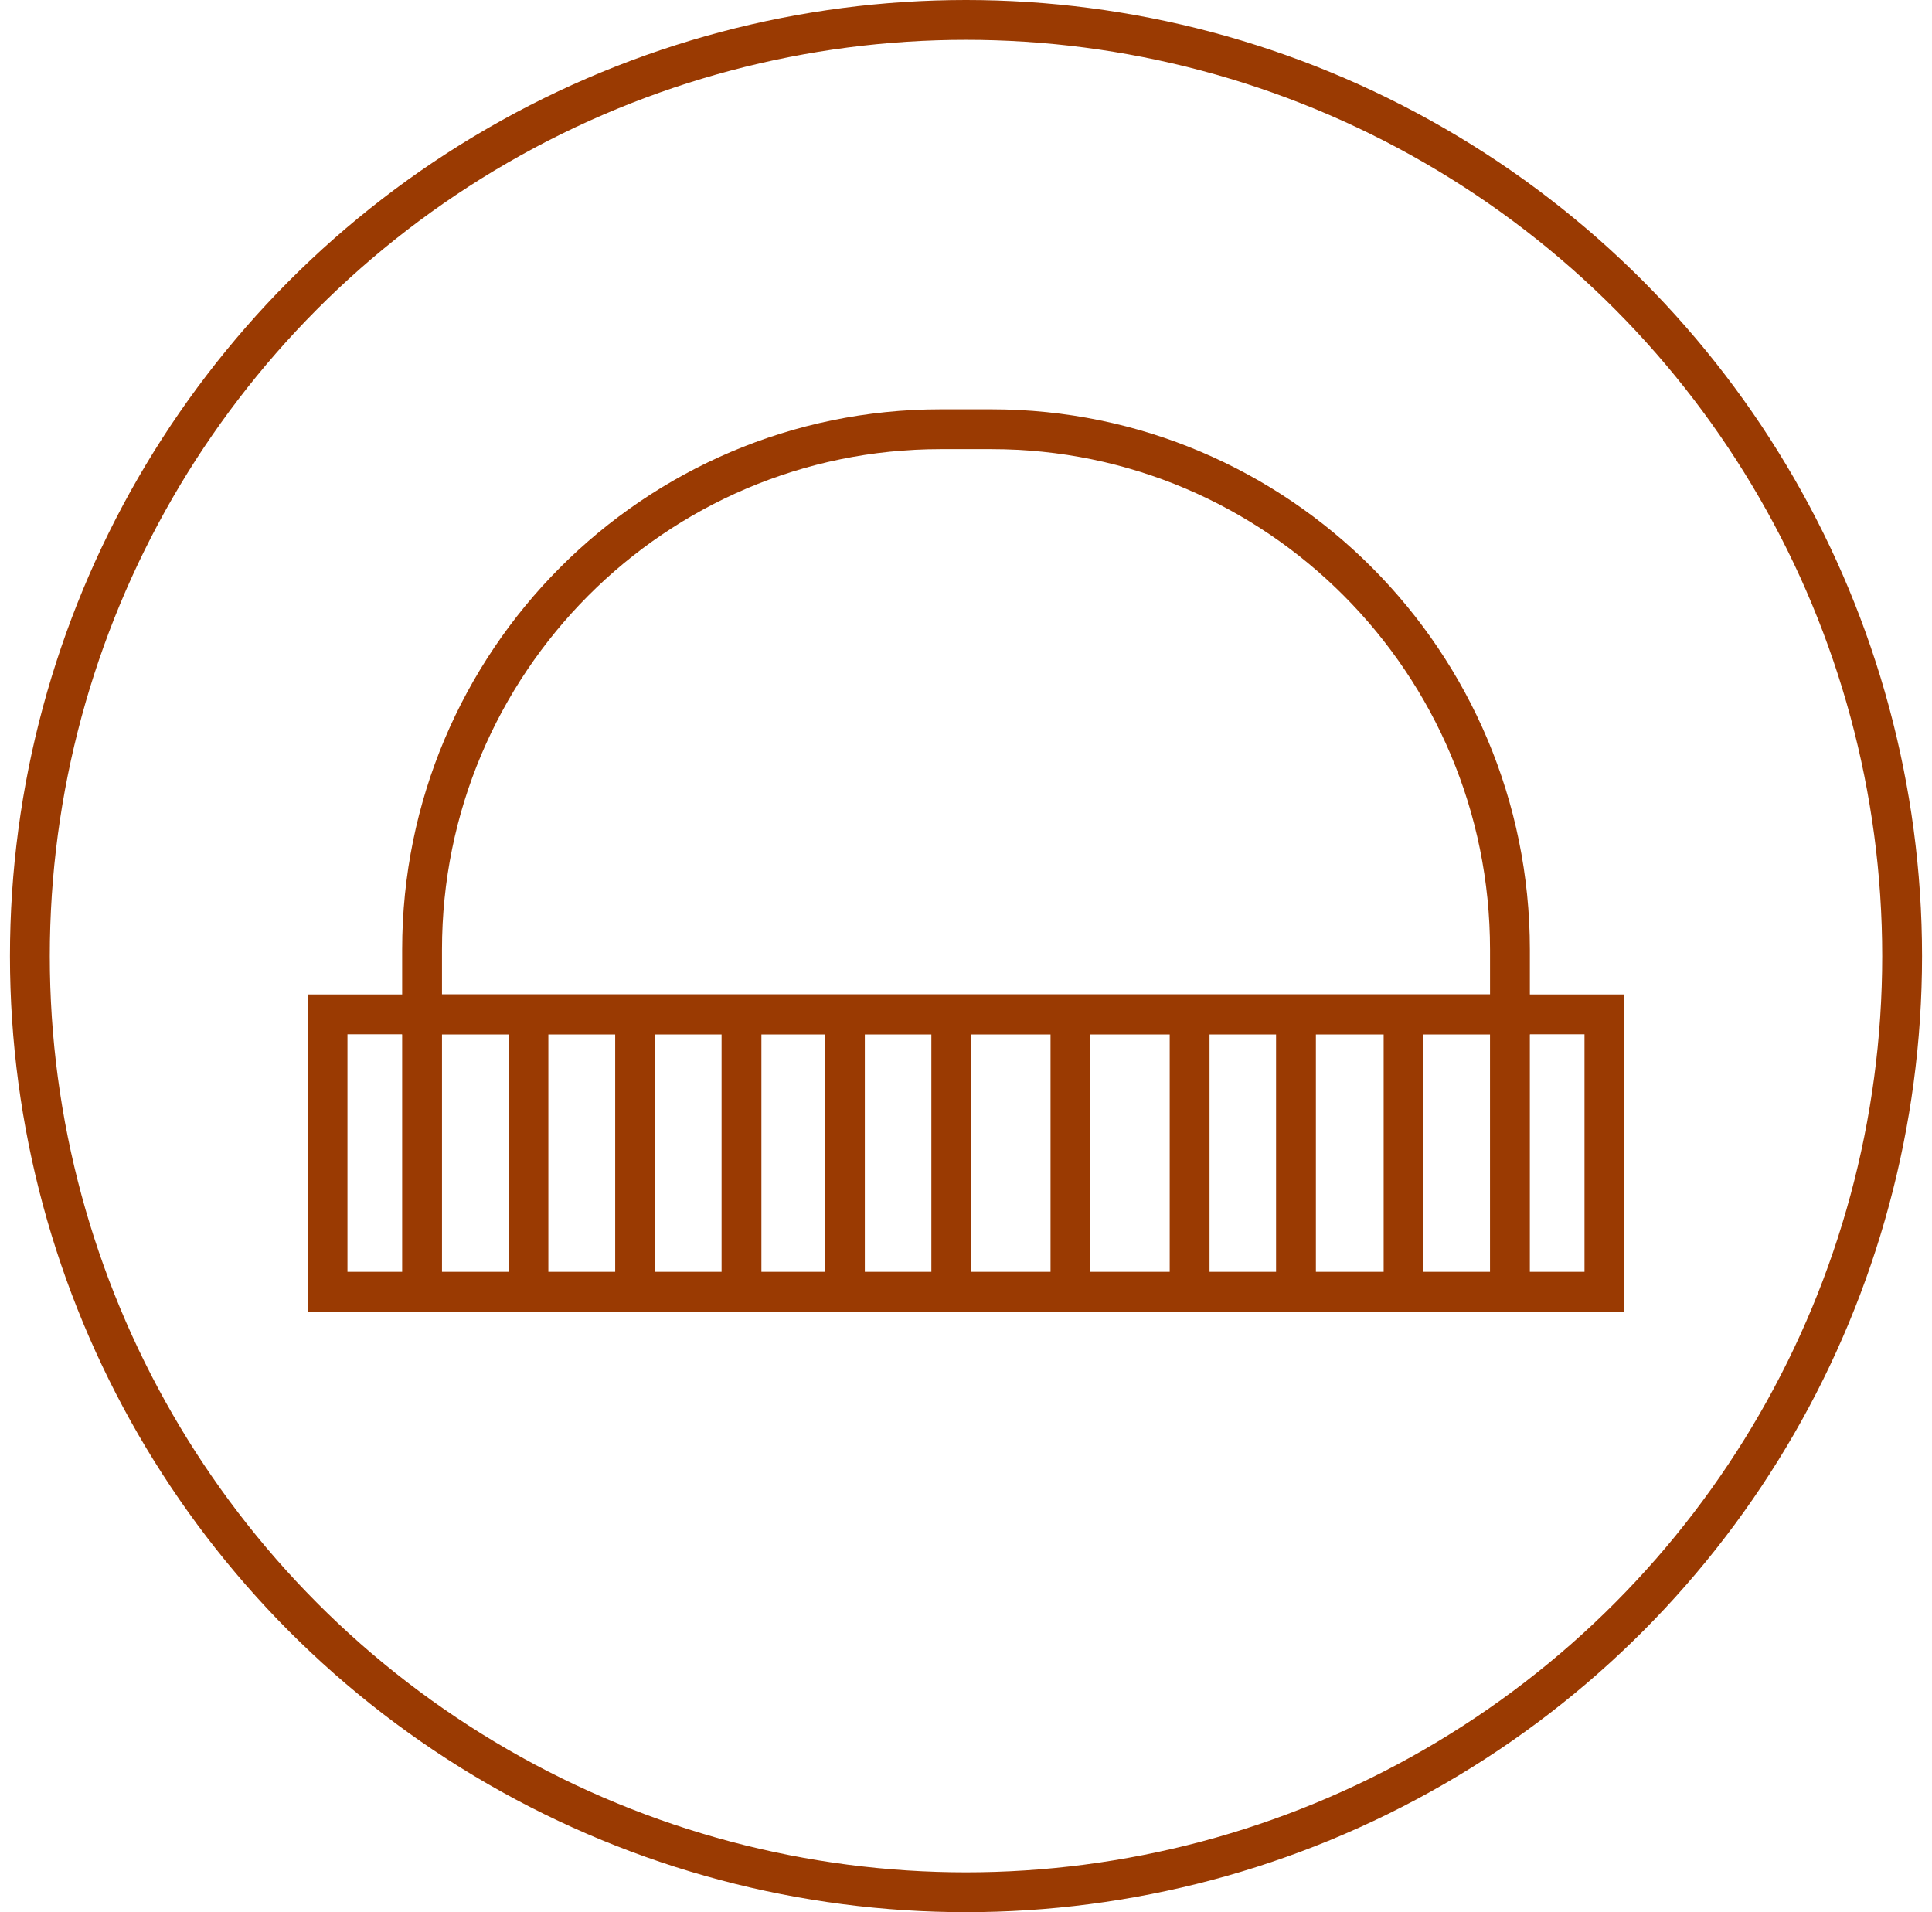
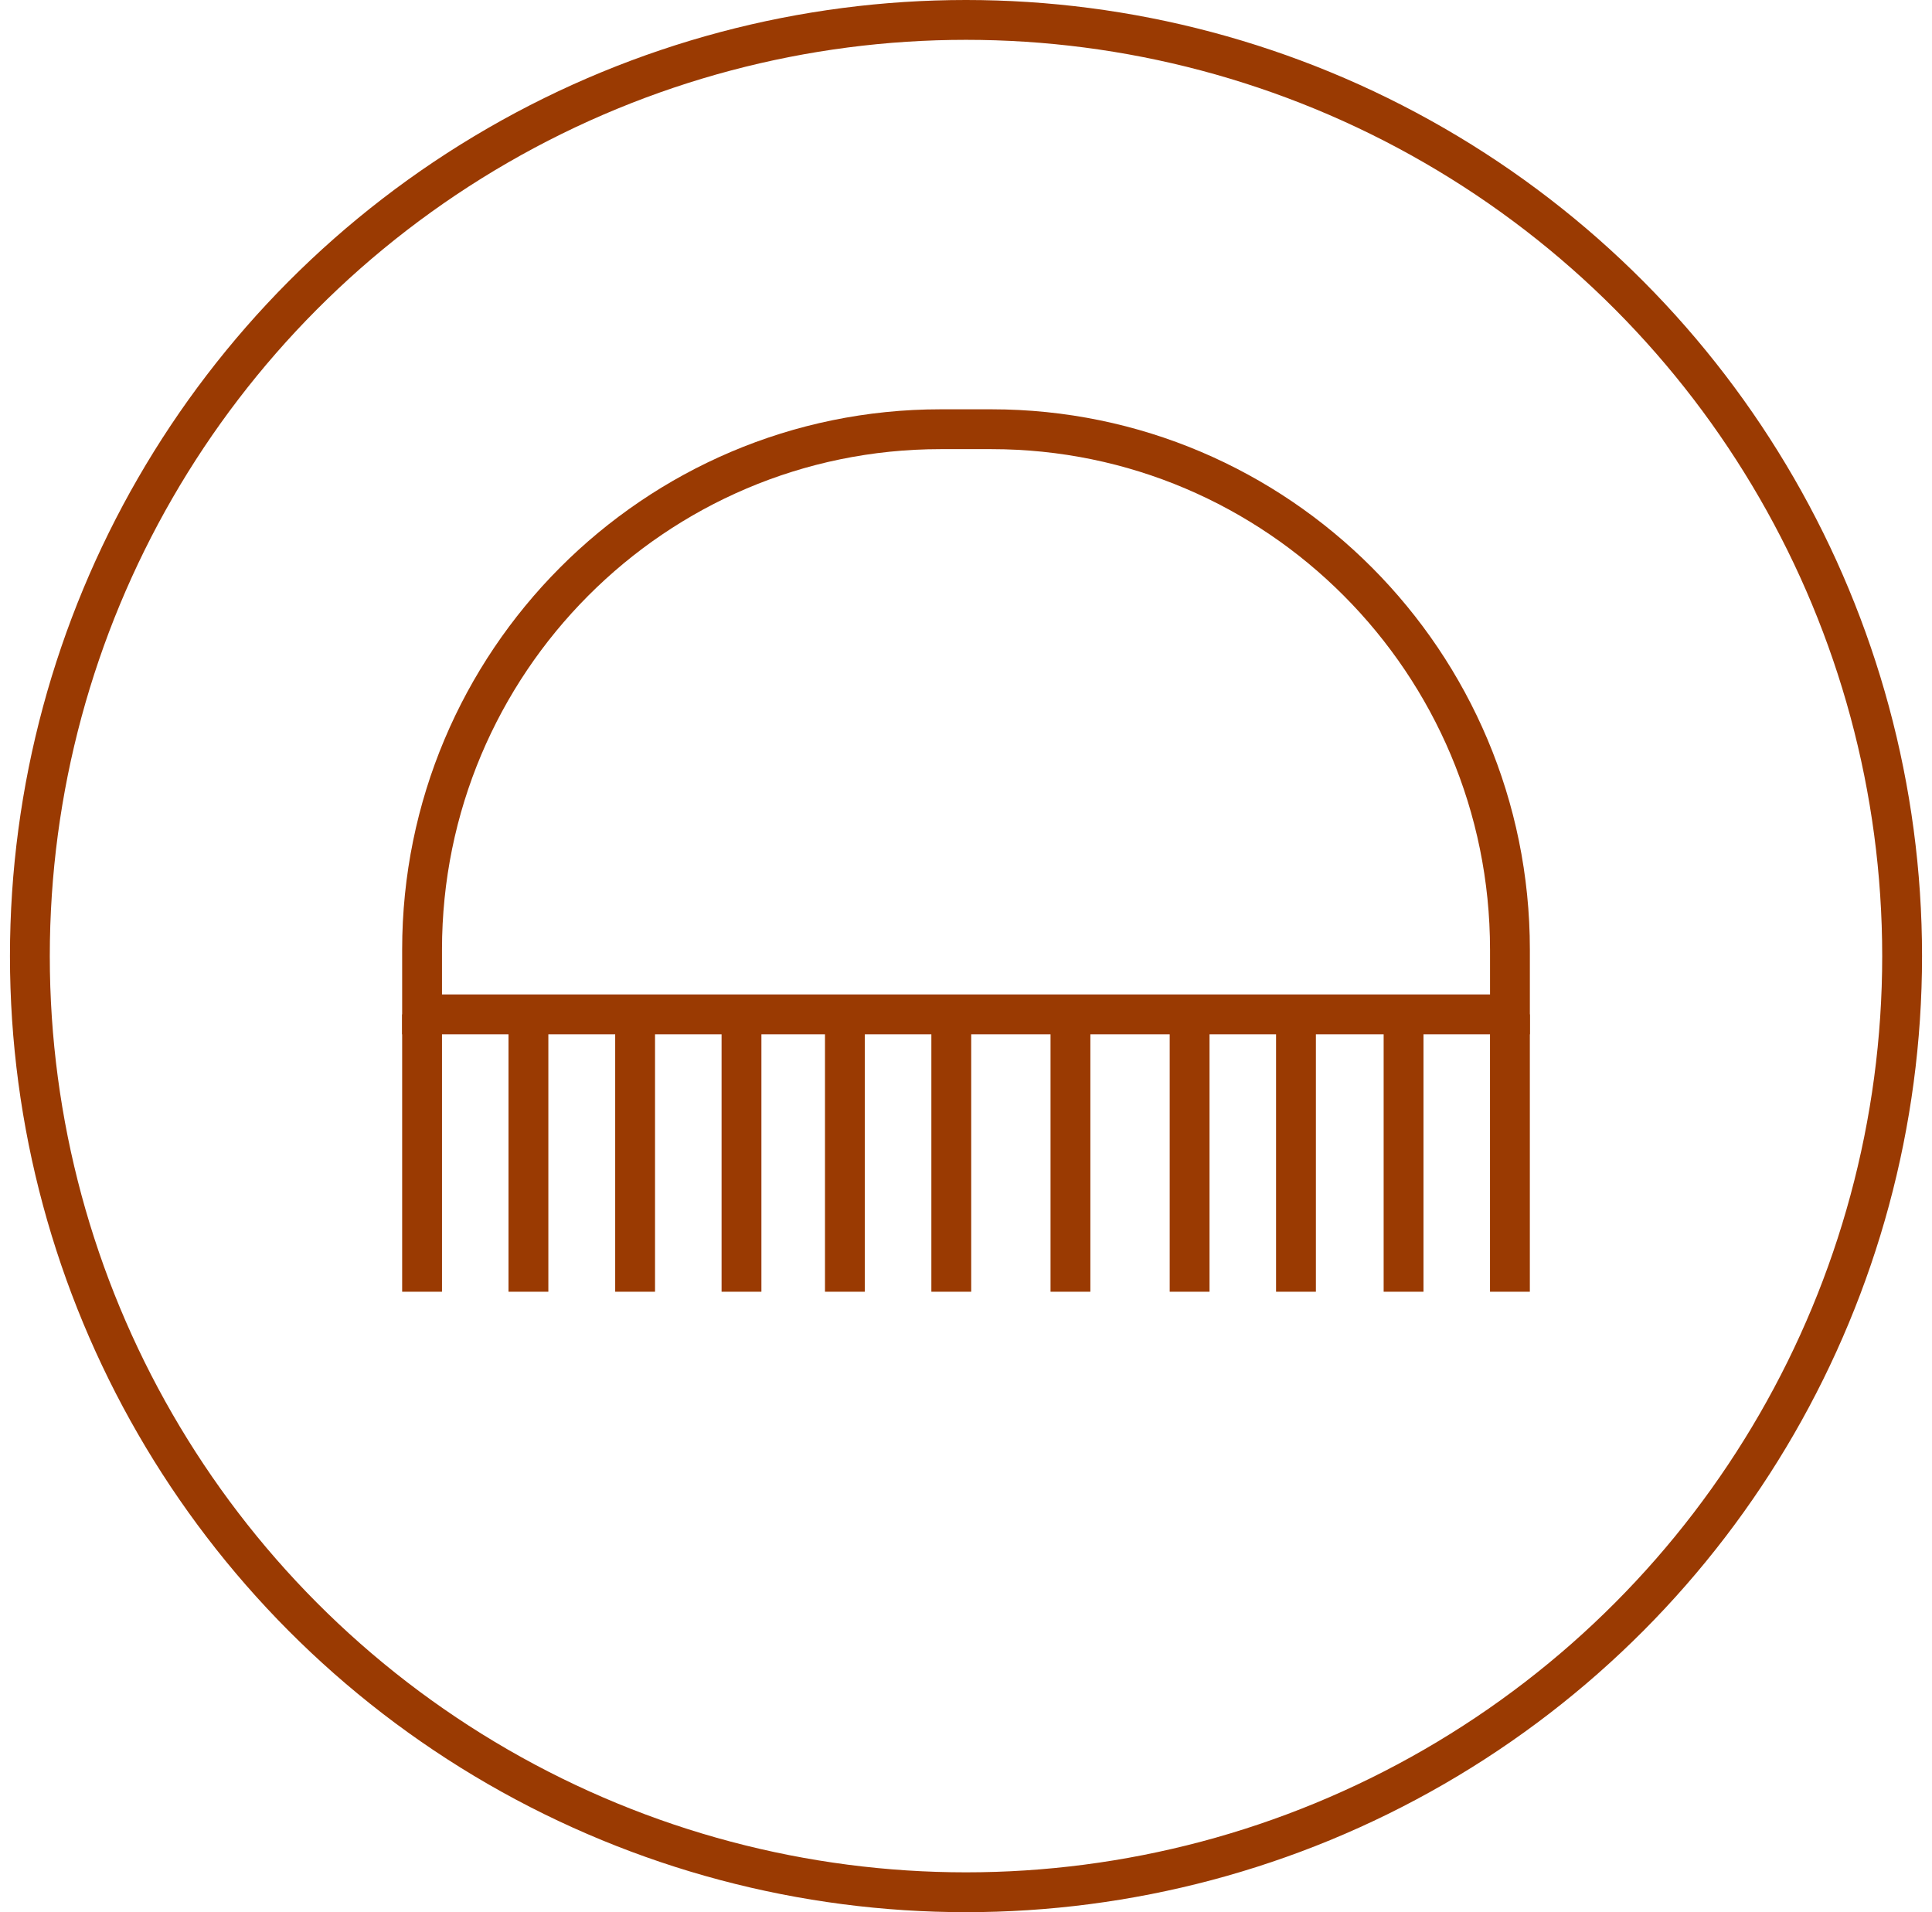
<svg xmlns="http://www.w3.org/2000/svg" width="97" height="96" viewBox="0 0 97 96" fill="none">
  <circle cx="48.5" cy="48" r="47" stroke="#9A3A02" stroke-width="2" />
-   <path d="M80.553 50.926H16.445V64.851H80.553V50.926Z" stroke="#9A3A02" stroke-width="2" stroke-miterlimit="10" />
  <path d="M47.225 21.549H49.776C64.143 21.549 75.81 33.258 75.81 47.677V50.926H21.191V47.677C21.191 33.258 32.858 21.549 47.225 21.549Z" stroke="#9A3A02" stroke-width="2" stroke-miterlimit="10" />
  <path d="M21.191 50.926V64.851" stroke="#9A3A02" stroke-width="2" stroke-miterlimit="10" />
  <path d="M26.531 50.926V64.851" stroke="#9A3A02" stroke-width="2" stroke-miterlimit="10" />
  <path d="M70.469 50.926V64.851" stroke="#9A3A02" stroke-width="2" stroke-miterlimit="10" />
  <path d="M75.809 50.926V64.851" stroke="#9A3A02" stroke-width="2" stroke-miterlimit="10" />
  <path d="M59.727 50.926V64.851" stroke="#9A3A02" stroke-width="2" stroke-miterlimit="10" />
  <path d="M65.067 50.926V64.851" stroke="#9A3A02" stroke-width="2" stroke-miterlimit="10" />
  <path d="M31.887 50.926V64.851" stroke="#9A3A02" stroke-width="2" stroke-miterlimit="10" />
  <path d="M37.228 50.926V64.851" stroke="#9A3A02" stroke-width="2" stroke-miterlimit="10" />
  <path d="M42.42 50.926V64.851" stroke="#9A3A02" stroke-width="2" stroke-miterlimit="10" />
  <path d="M47.761 50.926V64.851" stroke="#9A3A02" stroke-width="2" stroke-miterlimit="10" />
  <path d="M53.744 50.926V64.851" stroke="#9A3A02" stroke-width="2" stroke-miterlimit="10" />
</svg>